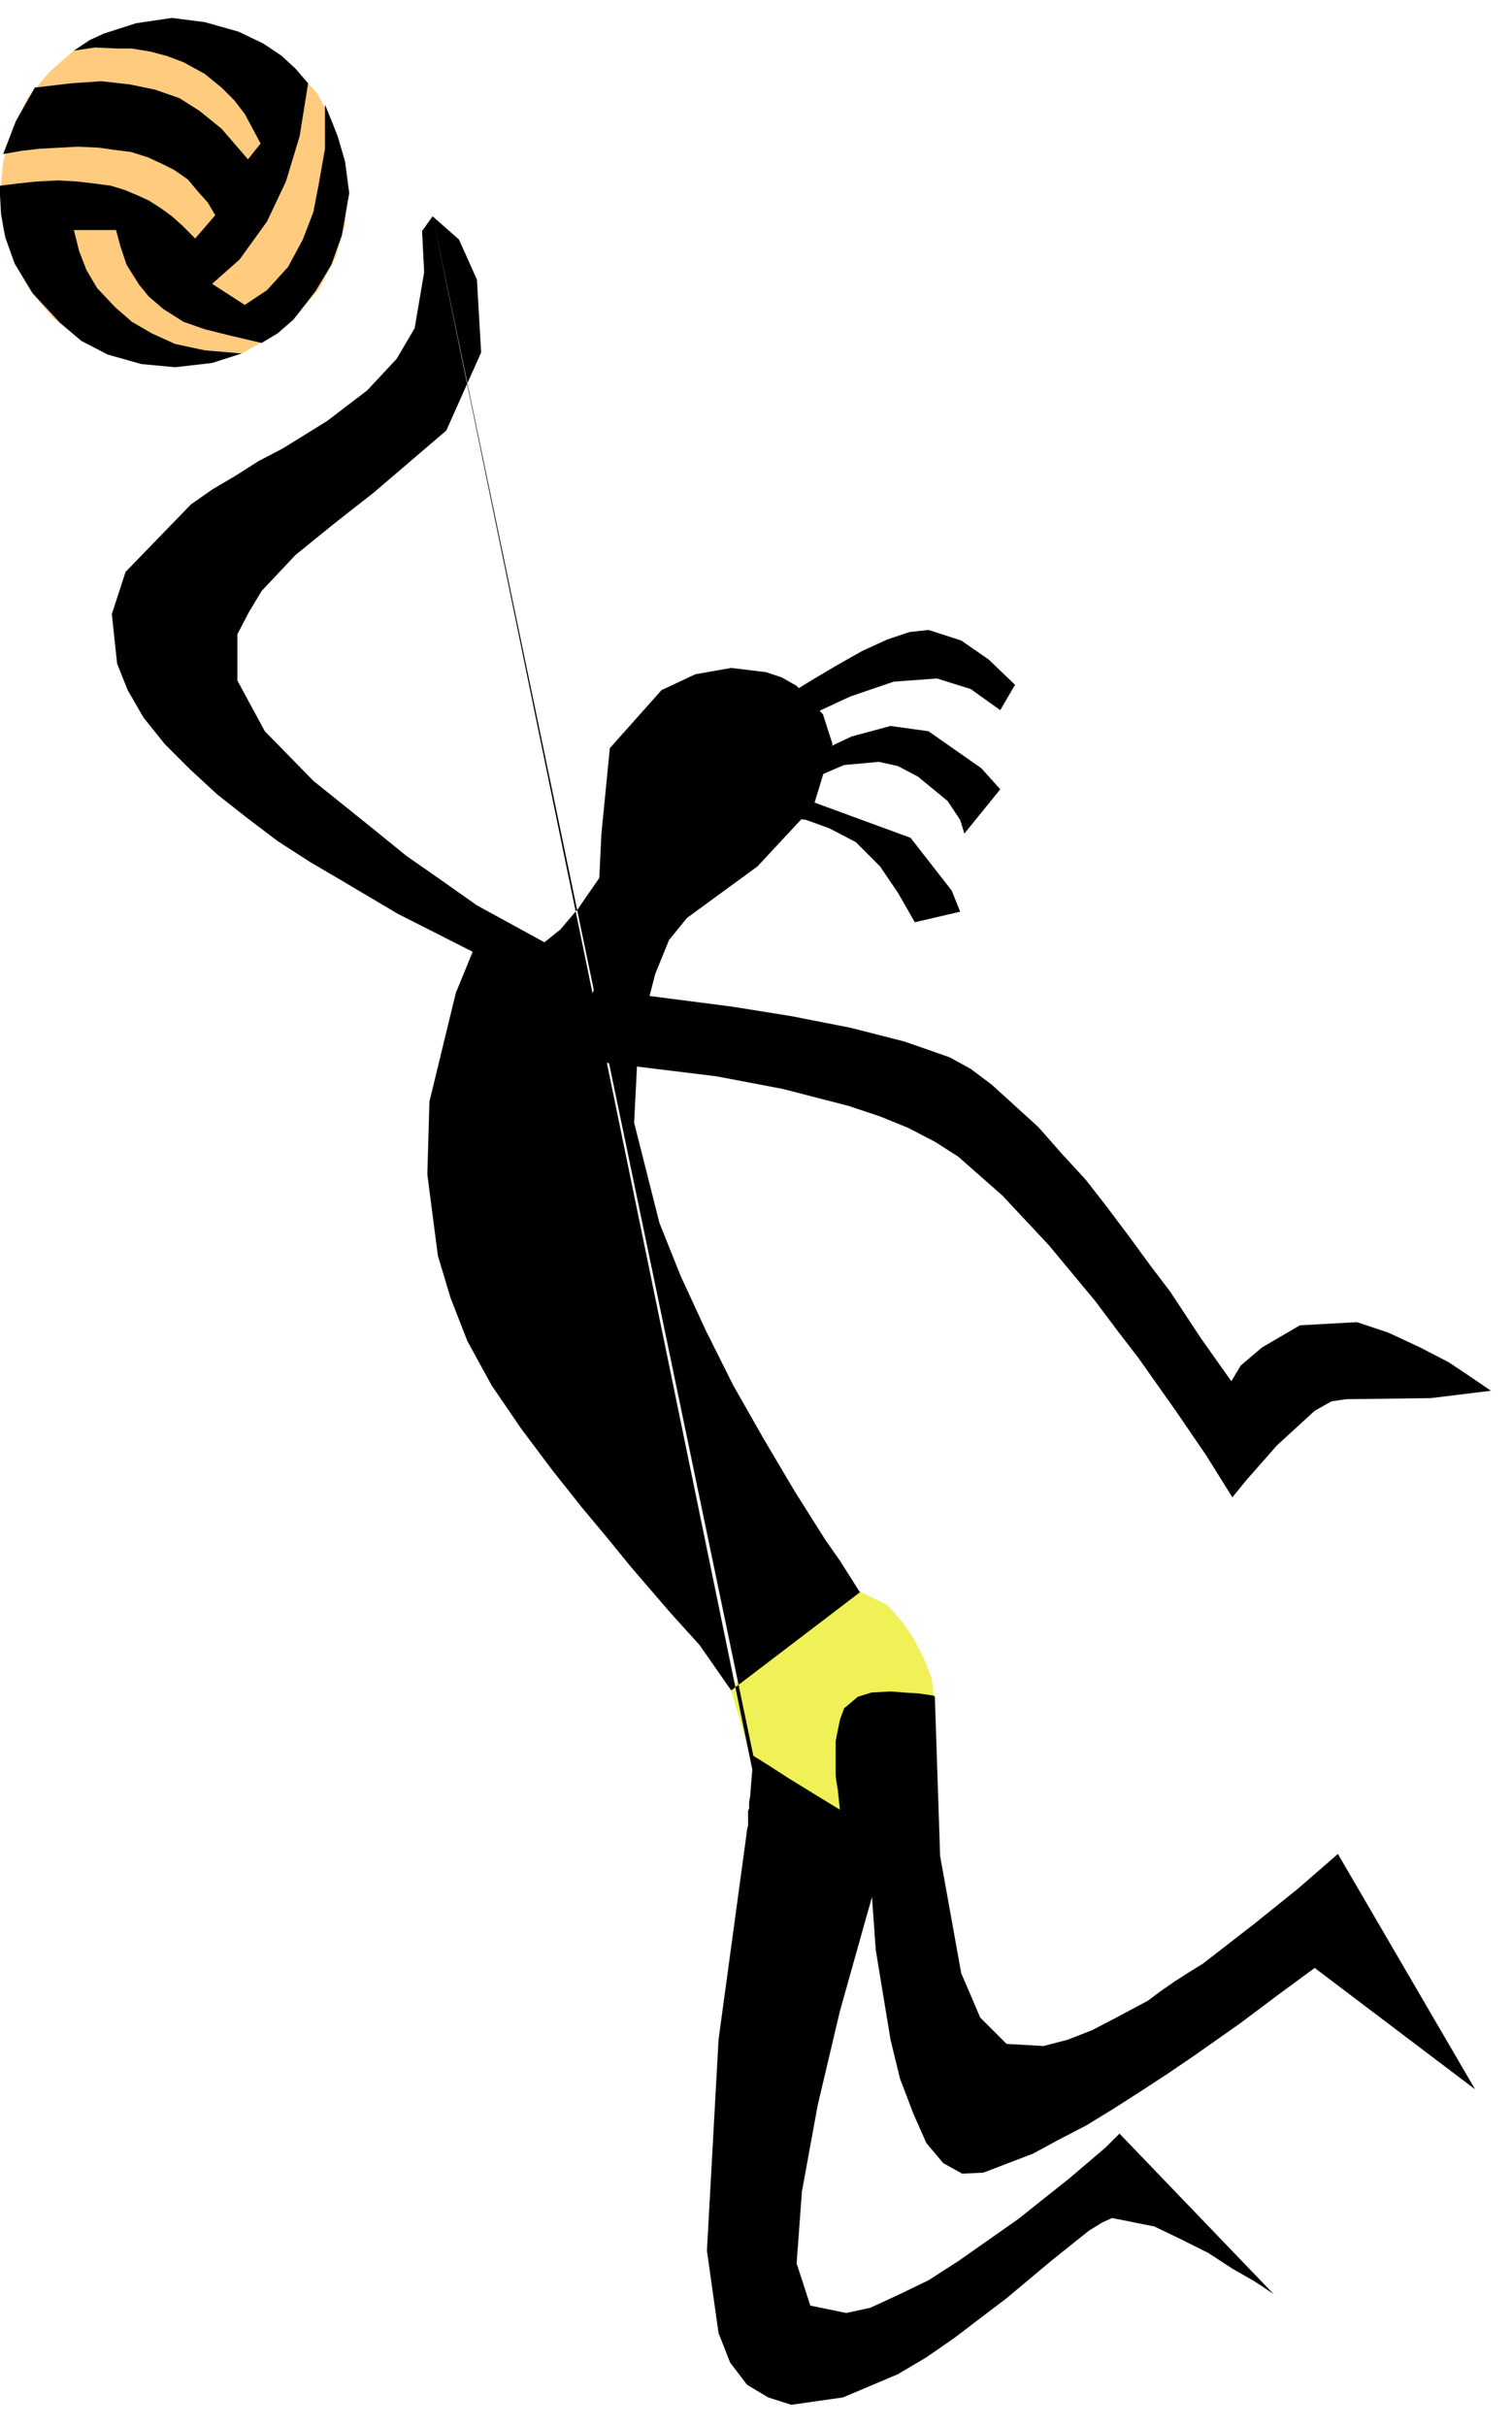
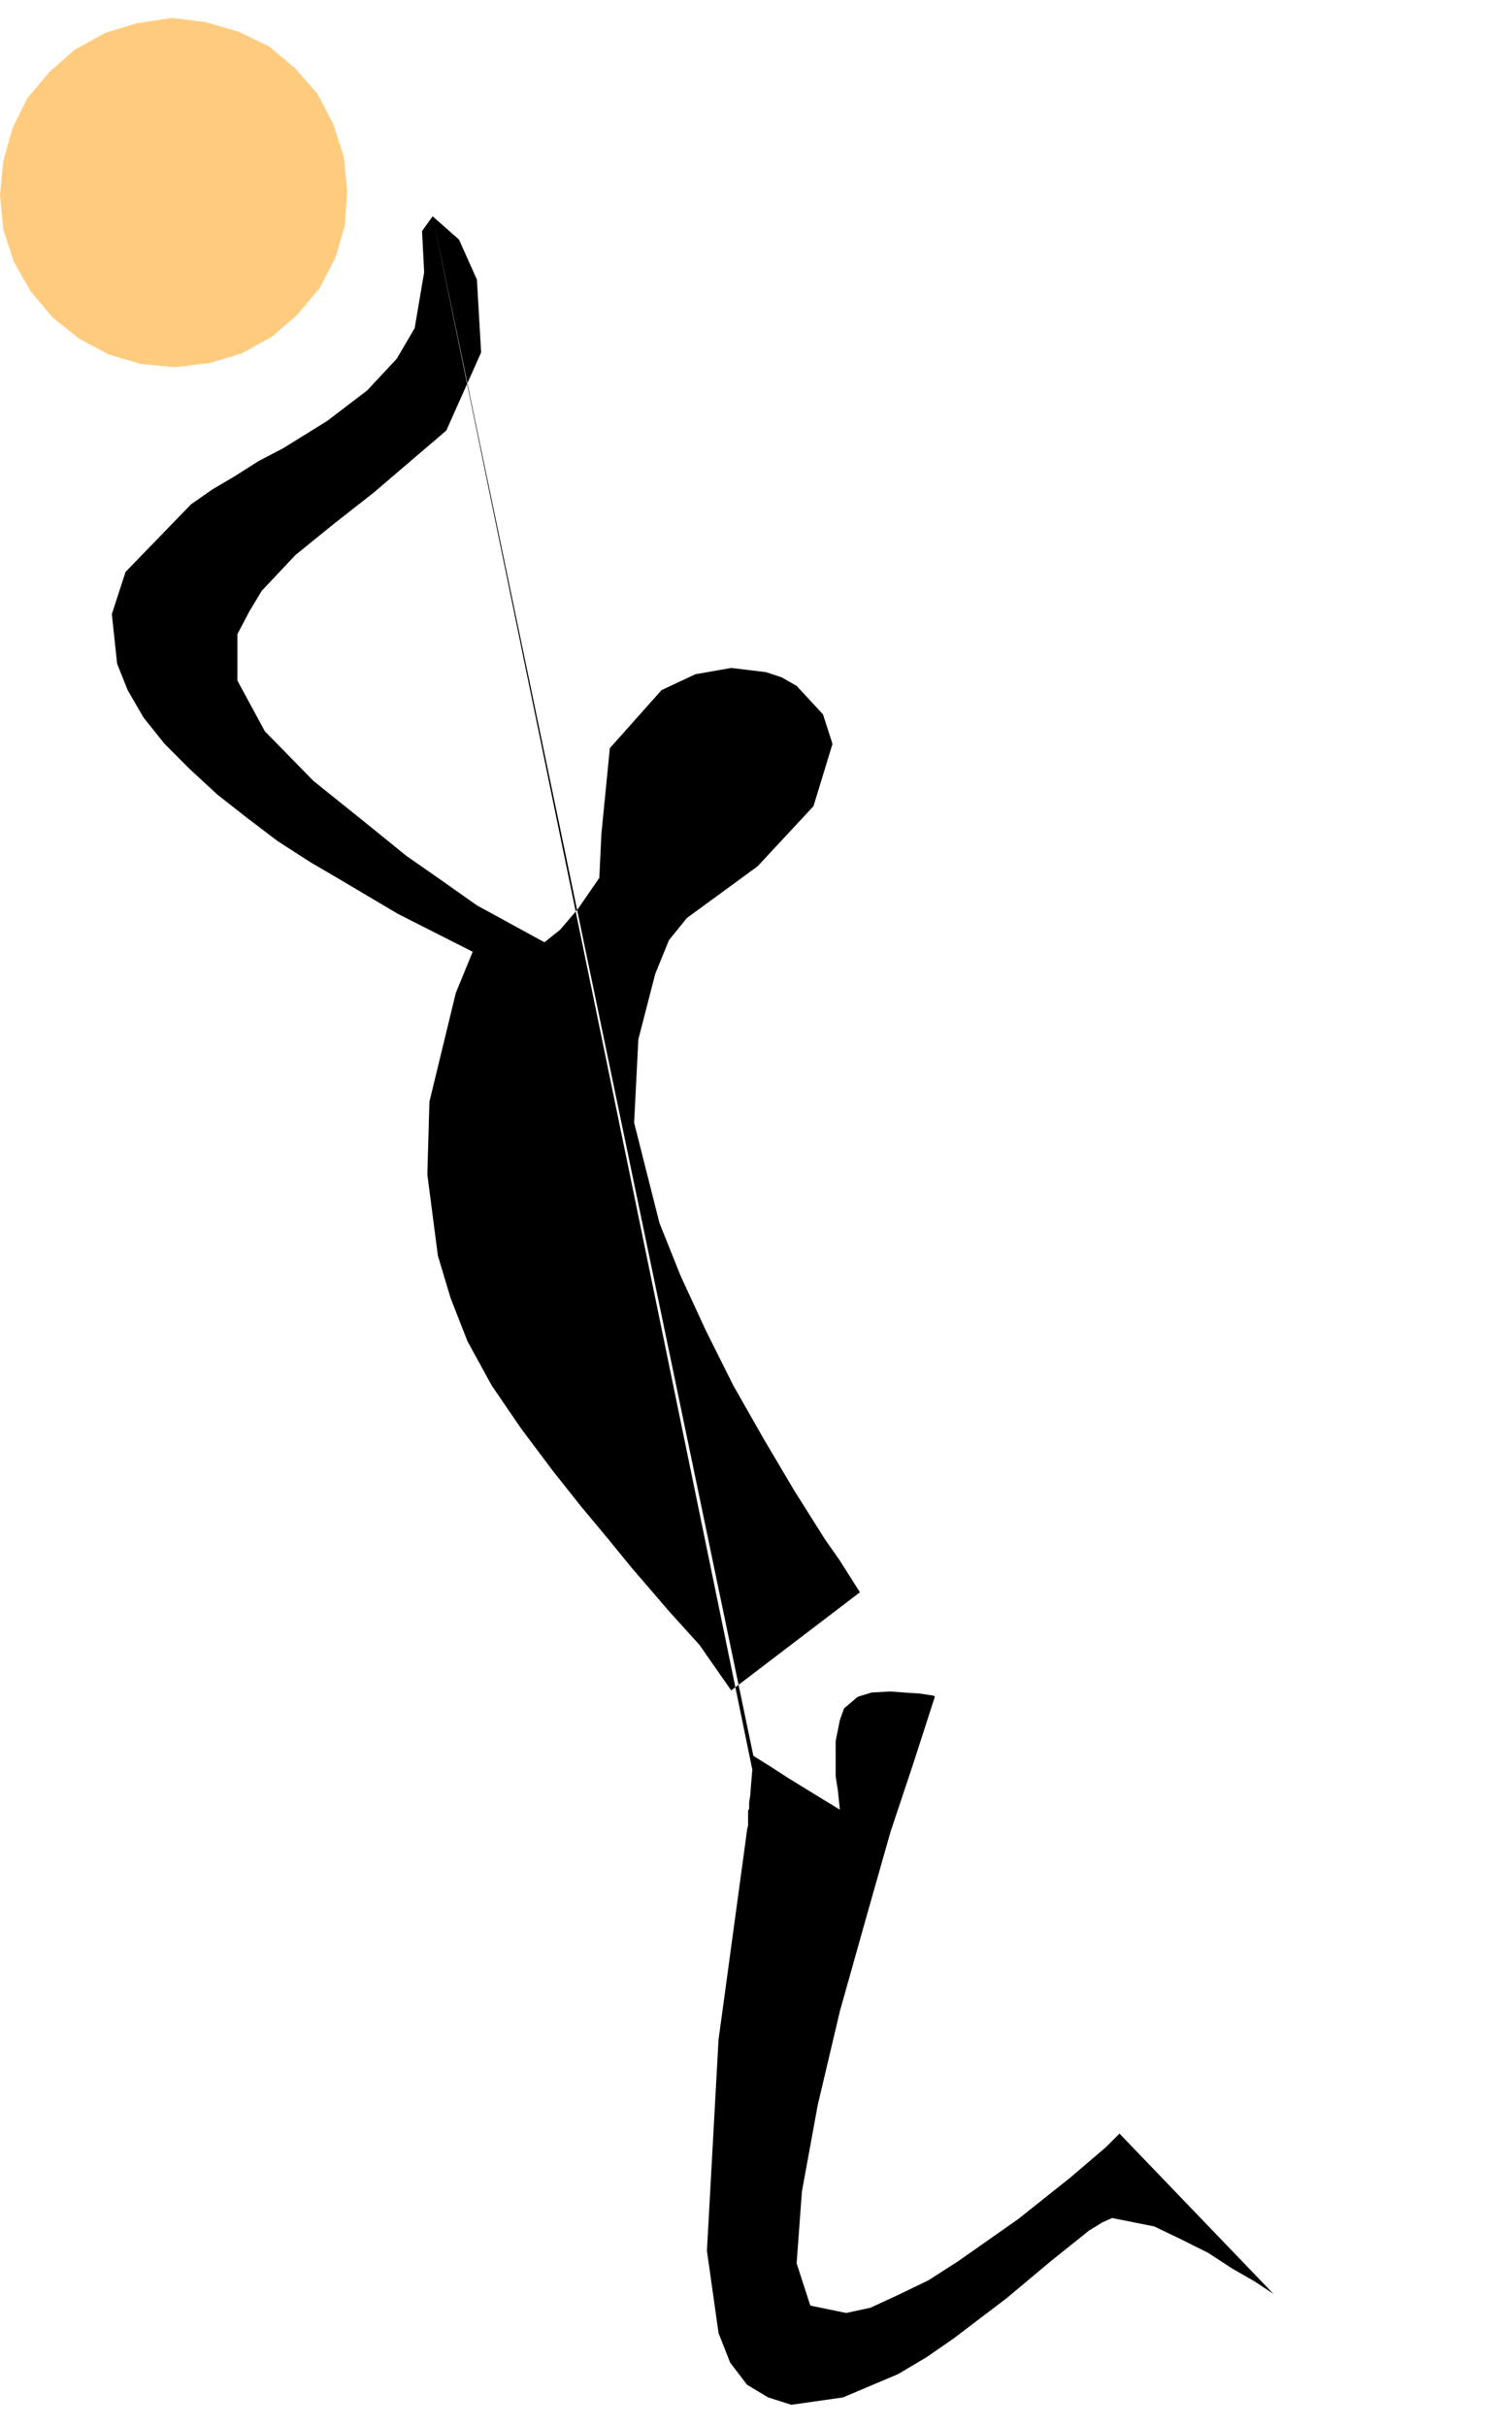
<svg xmlns="http://www.w3.org/2000/svg" width="227.01" height="364.198" fill-rule="evenodd" stroke-linecap="round" preserveAspectRatio="none" viewBox="0 0 1433 2299">
  <style>.pen1{stroke:none}.brush3{fill:#000}</style>
-   <path d="m692 1599 23 78 94 54 76-124-2-16-6-16-11-22-11-16-14-16-33-16-116 94z" class="pen1" style="fill:#f0f057" />
  <path d="m229 335-30 9-33 4-32-3-31-9-28-15-25-20-21-25-16-28-10-31-3-32 3-32 9-32 14-28 21-25 24-21 29-16 30-9 33-5 32 4 31 9 29 14 25 21 21 24 15 29 10 31 3 32-2 32-9 31-15 29-21 25-24 21-29 16z" class="pen1" style="fill:#ffcc7f" />
-   <path d="m532 1002 147 18 63 12 62 16 30 10 27 11 25 13 22 14 42 37 44 47 44 53 21 28 20 26 36 51 28 41 25 40 13-16 29-33 36-33 16-9 14-2 80-1 57-7-19-13-21-14-27-14-30-14-30-10-54 3-36 21-20 17-9 15-29-41-29-44-19-25-19-26-21-28-21-27-23-25-22-25-44-40-20-15-20-11-20-7-23-8-51-13-56-11-56-9-93-12-38-4-31 64zm281 606 17 240 14 85 9 37 13 34 12 27 16 19 18 10 20-1 47-18 24-13 27-14 26-16 25-16 26-17 25-17 44-31 36-27 34-25 152 115-130-223-38 33-41 33-49 38-13 8-14 9-13 9-12 9-28 15-25 13-23 9-23 6-35-2-25-25-18-42-20-111-5-151h-73zm-48-887 12-8 13-7 17-8 37-10 36 5 50 35 18 20-34 42-4-13-12-18-28-23-19-10-18-4-33 3-21 9-9 5-5-18zm-27-56 16-11 18-11 22-13 23-13 24-11 21-7 18-2 31 10 26 18 25 24-14 24-28-20-32-10-41 3-41 14-28 13-24 13-16-21zm16 89 109 40 39 50 8 20-43 10-16-28-17-25-23-23-25-13-22-8-21-3 11-20zM0 176l16-2 19-2 20-1 18 1 17 2 15 2 13 4 12 5 11 5 11 7 11 8 10 9 12 12 19-22-7-12-9-10-10-12-13-9-12-6-13-6-16-5-16-2-14-2-20-1-19 1-18 1-17 2-17 3 12-31 18-32 34-4 29-2 27 3 24 5 23 8 19 12 21 17 25 29 12-15-15-28-10-13-12-12-16-13-20-11-16-6-15-4-18-3h-14l-21-1-20 3 15-10 13-6 31-10 34-5 31 4 32 9 23 11 18 12 13 12 12 14-8 50-13 43-18 38-26 36-26 23 31 20 21-14 20-22 14-26 10-26 5-26 6-34V99l12 30 7 24 4 30-7 40-10 28-15 25-21 27-15 13-15 9-30-7-24-6-20-7-19-12-14-12-9-11-12-19-6-18-4-15H70l5 20 7 18 10 17 17 18 16 14 19 11 22 10 28 6 35 3-28 9-35 4-32-3-32-9-25-13-20-17-26-28-17-28-9-25-4-22-1-18v-9z" class="pen1 brush3" />
  <path d="m714 1664 16 10 17 11 26 16 23 14-2-19-1-6-1-7v-33l4-20 4-11 13-11 13-4 18-1 13 1 15 1 13 2 1 1-20 62-22 66-23 81-25 89-21 89-15 82-5 68 13 40 34 7 23-5 26-12 29-14 14-9 14-9 57-40 49-39 34-29 13-13 146 152-18-12-21-12-23-15-26-13-25-12-40-8-9 4-13 8-35 28-43 36-50 38-26 18-27 16-52 22-49 7-22-7-20-12-16-21-11-28-11-78 11-200 26-191 1-8 1-4v-14l1-2v-6l1-6 1-13 1-12L410 205l25 22 17 38 4 69-33 74-69 59-37 29-37 30-32 34-12 20-11 21v44l26 48 46 47 56 45 32 26 33 23 34 24 64 35 15-12 17-20 20-29 2-42 8-81 49-55 32-15 34-6 33 4 15 5 14 8 25 27 9 28-18 59-53 57-67 49-17 21-13 32-16 62-4 79 24 95 20 50 24 52 26 52 29 51 29 49 29 46 14 20 19 30-122 93-30-43-28-31-37-43-22-27-25-30-27-34-30-40-28-41-23-42-16-41-12-40-10-77 2-69 25-103 16-39-71-36-54-32-29-17-31-20-29-22-28-22-26-24-24-24-20-25-15-26-10-25-5-47 13-40 62-64 20-14 22-13 22-14 23-12 21-13 21-13 38-29 28-30 17-29 9-53-2-39 10-14 304 1459z" class="pen1 brush3" />
</svg>